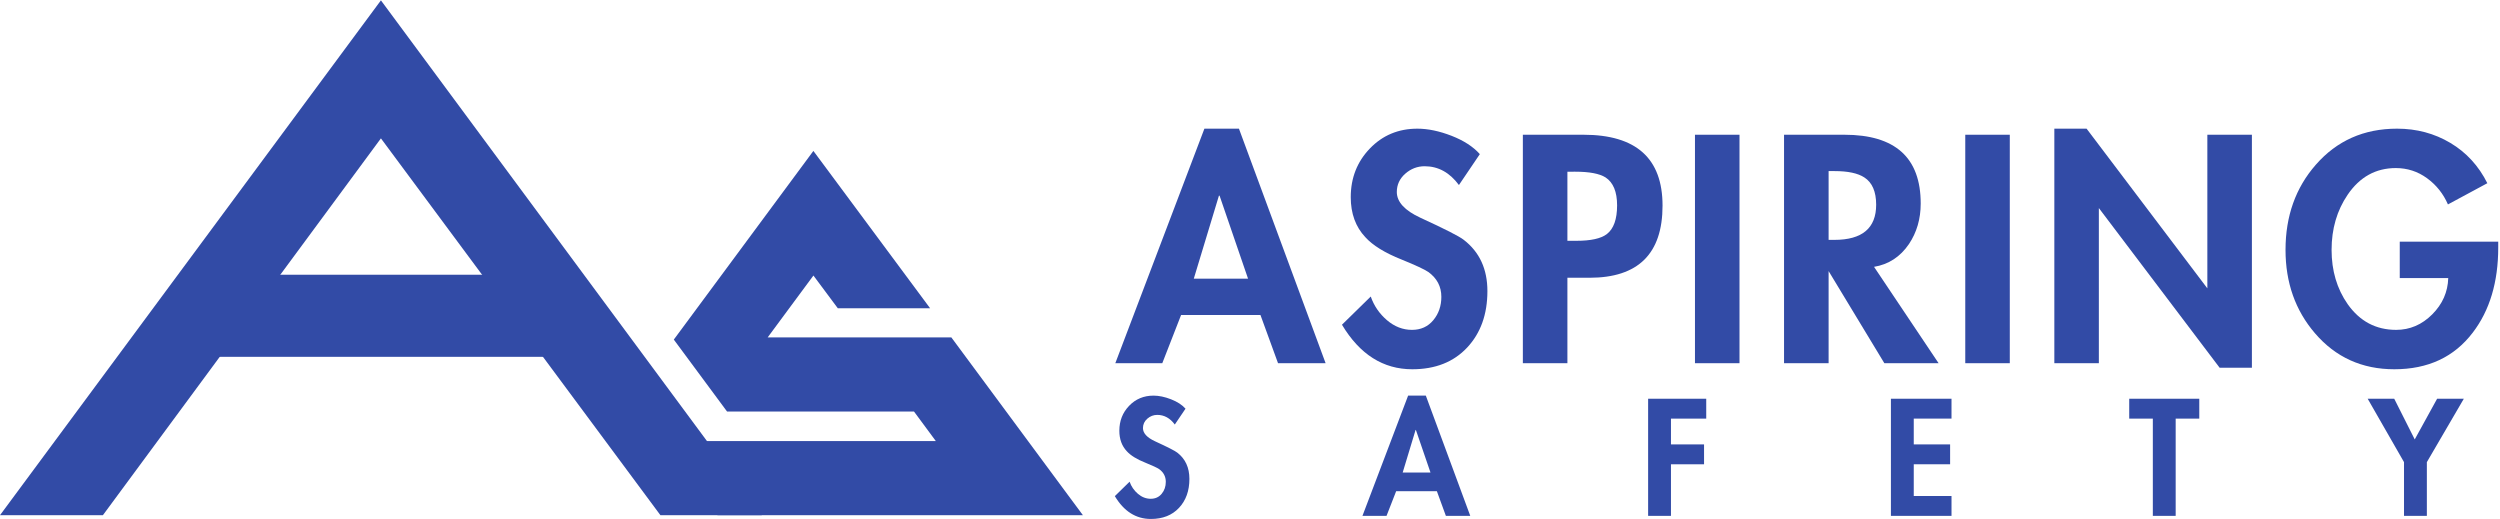
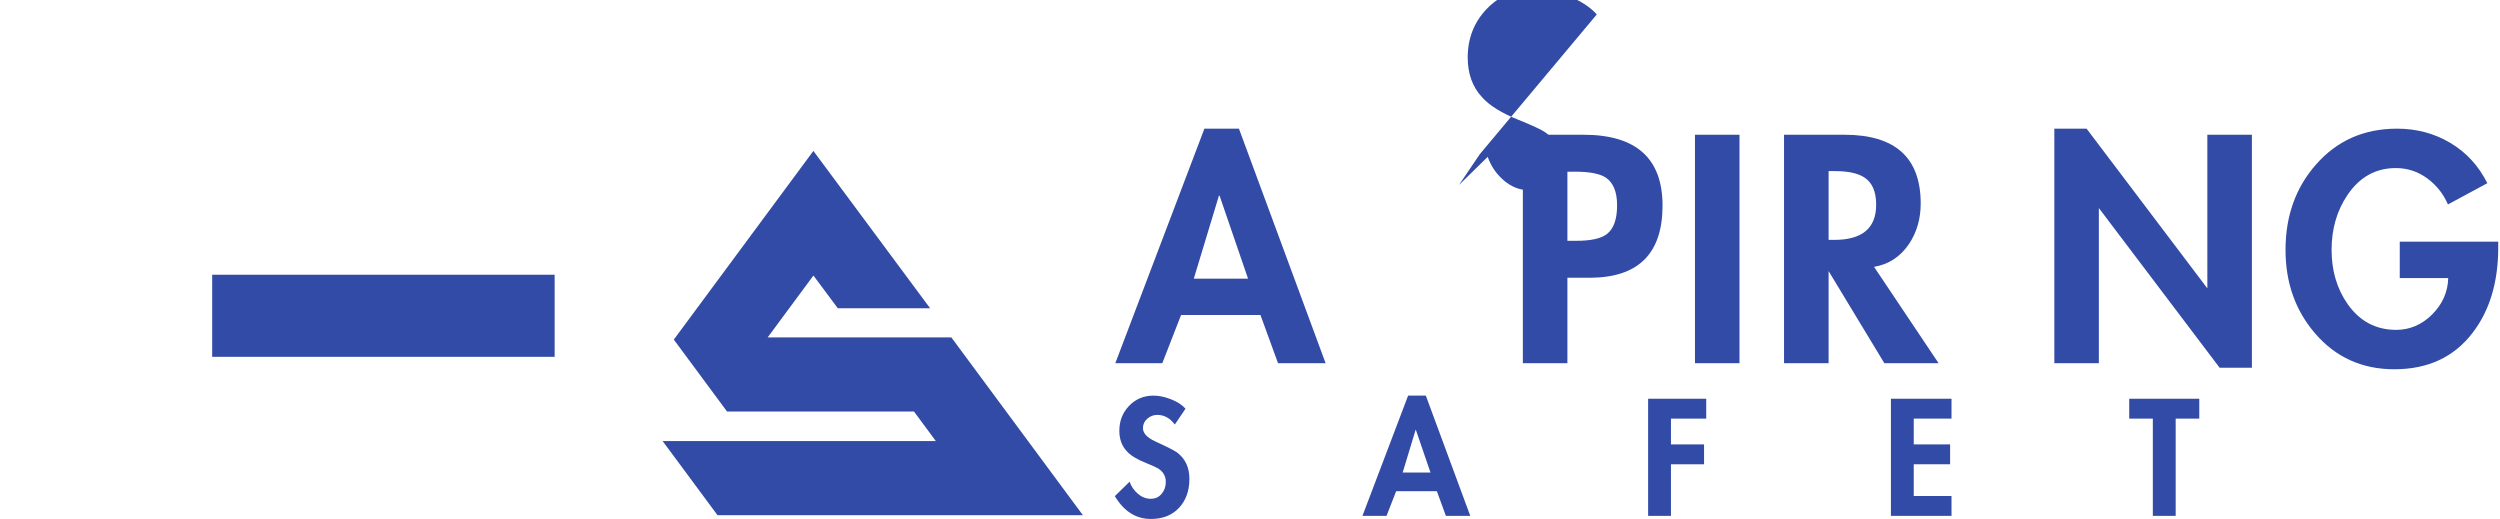
<svg xmlns="http://www.w3.org/2000/svg" xmlns:ns1="http://www.inkscape.org/namespaces/inkscape" xmlns:ns2="http://sodipodi.sourceforge.net/DTD/sodipodi-0.dtd" width="260" height="53.973" viewBox="0 0 68.792 14.28" version="1.1" id="svg8" ns1:export-filename="C:\Users\Sales\Google Drive\Logos\Aspiring\New Logo\Website\website_logo.png" ns1:export-xdpi="96" ns1:export-ydpi="96" ns1:version="1.2.2 (732a01da63, 2022-12-09)" ns2:docname="website_logo.svg">
  <defs id="defs2" />
  <g ns1:label="Layer 1" ns1:groupmode="layer" id="layer1" transform="translate(-55.787,-148.565)">
    <g transform="matrix(0.246,0,0,-0.246,55.787,162.845)" ns1:label="ink_ext_XXXXXX" id="g4493">
      <g transform="scale(0.1)" id="g4495">
        <path ns1:connector-curvature="0" id="path4497" style="fill:#324ba6;fill-opacity:1;fill-rule:nonzero;stroke:none" d="m 1396.02,268.801 -31.86,92.859 h -0.68 l -28.13,-92.859 z m 13.9,-40.676 h -88.8 L 1300.1,174.23 h -52.54 l 99.65,262.344 h 38.64 l 96.94,-262.344 h -53.22 l -19.65,53.895" />
-         <path ns1:connector-curvature="0" id="path4499" style="fill:#324ba6;fill-opacity:1;fill-rule:nonzero;stroke:none" d="m 1655.3,408.098 -23.38,-34.571 c -10.39,14.012 -23.17,21.016 -38.32,21.016 -8.13,0 -15.35,-2.766 -21.68,-8.301 -6.32,-5.547 -9.48,-12.375 -9.48,-20.508 0,-11.086 8.81,-20.675 26.43,-28.82 27.56,-12.644 43.73,-20.898 48.48,-24.734 17.6,-13.555 26.42,-32.649 26.42,-57.285 0,-25.989 -7.57,-47.063 -22.69,-63.204 -15.16,-16.164 -35.61,-24.238 -61.35,-24.238 -32.55,0 -58.76,16.61 -78.64,49.824 l 32.19,31.524 c 3.63,-10.391 9.66,-19.199 18.12,-26.438 8.48,-7.226 17.81,-10.847 27.98,-10.847 9.94,0 17.91,3.621 23.89,10.847 5.99,7.239 8.98,15.938 8.98,26.094 0,11.523 -4.86,20.793 -14.57,27.805 -4.28,2.918 -14.24,7.558 -29.81,13.886 -18.77,7.461 -32.33,15.821 -40.69,25.086 -10.84,11.524 -16.27,26.438 -16.27,44.727 0,21.477 7.13,39.602 21.37,54.414 14.22,14.797 31.97,22.199 53.19,22.199 11.76,0 24.48,-2.668 38.15,-7.961 13.67,-5.332 24.22,-12.16 31.68,-20.515" />
+         <path ns1:connector-curvature="0" id="path4499" style="fill:#324ba6;fill-opacity:1;fill-rule:nonzero;stroke:none" d="m 1655.3,408.098 -23.38,-34.571 l 32.19,31.524 c 3.63,-10.391 9.66,-19.199 18.12,-26.438 8.48,-7.226 17.81,-10.847 27.98,-10.847 9.94,0 17.91,3.621 23.89,10.847 5.99,7.239 8.98,15.938 8.98,26.094 0,11.523 -4.86,20.793 -14.57,27.805 -4.28,2.918 -14.24,7.558 -29.81,13.886 -18.77,7.461 -32.33,15.821 -40.69,25.086 -10.84,11.524 -16.27,26.438 -16.27,44.727 0,21.477 7.13,39.602 21.37,54.414 14.22,14.797 31.97,22.199 53.19,22.199 11.76,0 24.48,-2.668 38.15,-7.961 13.67,-5.332 24.22,-12.16 31.68,-20.515" />
        <path ns1:connector-curvature="0" id="path4501" style="fill:#324ba6;fill-opacity:1;fill-rule:nonzero;stroke:none" d="m 1753.25,388.438 v -77.286 h 10.17 c 16.04,0 27.33,2.493 33.89,7.461 7.68,5.879 11.52,16.614 11.52,32.207 0,15.129 -4.29,25.528 -12.87,31.184 -6.78,4.285 -18.1,6.434 -33.9,6.434 z m 0,-118.633 V 174.23 h -49.83 v 255.555 h 67.8 c 58.96,0 88.45,-26.433 88.45,-79.305 0,-53.789 -27.24,-80.675 -81.68,-80.675 h -24.74" />
        <path ns1:connector-curvature="0" id="path4503" style="fill:#324ba6;fill-opacity:1;fill-rule:nonzero;stroke:none" d="M 1945.75,429.785 V 174.23 h -49.81 v 255.555 h 49.81" />
        <path ns1:connector-curvature="0" id="path4505" style="fill:#324ba6;fill-opacity:1;fill-rule:nonzero;stroke:none" d="M 2045.42,389.113 V 312.18 h 6.42 c 31.17,0 46.78,13.093 46.78,39.324 0,14.668 -4.42,24.844 -13.2,30.5 -7.25,4.746 -18.33,7.109 -33.23,7.109 z m 50.82,-107.09 72.2,-107.793 h -60.66 l -62.36,103.036 V 174.23 h -49.85 v 255.555 h 67.46 c 56.94,0 85.41,-25.633 85.41,-76.933 0,-17.176 -4.39,-32.317 -13.2,-45.418 -9.73,-14.239 -22.72,-22.715 -39,-25.411" />
-         <path ns1:connector-curvature="0" id="path4507" style="fill:#324ba6;fill-opacity:1;fill-rule:nonzero;stroke:none" d="M 2248.09,429.785 V 174.23 h -49.8 v 255.555 h 49.8" />
        <path ns1:connector-curvature="0" id="path4509" style="fill:#324ba6;fill-opacity:1;fill-rule:nonzero;stroke:none" d="m 2297.92,174.23 v 262.344 h 36.07 l 135.08,-178.625 v 171.836 h 49.84 V 169.152 h -36.09 l -135.1,178.614 V 174.23 h -49.8" />
        <path ns1:connector-curvature="0" id="path4511" style="fill:#324ba6;fill-opacity:1;fill-rule:nonzero;stroke:none" d="m 2684.28,310.148 h 110.16 v -6.445 c 0,-38.633 -9.47,-70.383 -28.48,-95.234 -20.78,-27.344 -50.04,-41.016 -87.77,-41.016 -36.15,0 -65.76,13.445 -88.79,40.332 -21.93,25.535 -32.89,56.602 -32.89,93.211 0,37.734 11.29,69.484 33.89,95.246 23.51,26.883 53.77,40.332 90.84,40.332 21.93,0 41.81,-5.312 59.64,-15.937 17.86,-10.625 31.64,-25.645 41.37,-45.071 l -44.06,-23.738 c -5.2,11.973 -13.01,21.746 -23.4,29.324 -10.39,7.571 -22.03,11.348 -34.9,11.348 -22.37,0 -40.33,-9.941 -53.89,-29.824 -11.99,-17.617 -17.97,-38.184 -17.97,-61.68 0,-23.281 5.98,-43.504 17.97,-60.672 13.56,-19.199 31.62,-28.808 54.22,-28.808 15.37,0 28.83,5.761 40.35,17.285 11.52,11.523 17.5,25.086 17.95,40.672 h -54.24 v 40.675" />
        <path ns1:connector-curvature="0" id="path4513" style="fill:#324ba6;fill-opacity:1;fill-rule:nonzero;stroke:none" d="m 1326.08,123.359 -11.98,-17.722 c -5.33,7.187 -11.88,10.781 -19.64,10.781 -4.17,0 -7.88,-1.426 -11.12,-4.258 -3.25,-2.844 -4.86,-6.347 -4.86,-10.519 0,-5.672 4.51,-10.594 13.55,-14.766 14.13,-6.492 22.41,-10.723 24.85,-12.676 9.03,-6.953 13.55,-16.746 13.55,-29.375 0,-13.309 -3.88,-24.121 -11.64,-32.402 C 1311.03,4.133 1300.54,0 1287.34,0 c -16.69,0 -30.12,8.508 -40.32,25.535 l 16.51,16.156 c 1.86,-5.324 4.96,-9.836 9.3,-13.547 4.34,-3.711 9.12,-5.566 14.33,-5.566 5.1,0 9.18,1.855 12.25,5.566 3.07,3.711 4.61,8.176 4.61,13.379 0,5.91 -2.5,10.664 -7.47,14.25 -2.2,1.492 -7.31,3.887 -15.29,7.129 -9.62,3.809 -16.57,8.105 -20.85,12.859 -5.57,5.91 -8.35,13.547 -8.35,22.922 0,11.004 3.65,20.308 10.95,27.898 7.29,7.59 16.39,11.379 27.28,11.379 6.02,0 12.54,-1.367 19.55,-4.082 7.01,-2.727 12.43,-6.223 16.24,-10.52" />
        <path ns1:connector-curvature="0" id="path4515" style="fill:#324ba6;fill-opacity:1;fill-rule:nonzero;stroke:none" d="m 1600.1,51.945 -16.33,47.617 h -0.35 L 1569,51.945 Z m 7.13,-20.852 h -45.52 L 1550.93,3.469 H 1524 l 51.08,134.492 h 19.81 l 49.7,-134.492 h -27.28 l -10.08,27.625" />
        <path ns1:connector-curvature="0" id="path4517" style="fill:#324ba6;fill-opacity:1;fill-rule:nonzero;stroke:none" d="m 1908.54,112.246 h -39.45 V 83.398 h 37.01 V 61.16 h -37.01 V 3.469 h -25.55 V 134.484 h 65 v -22.238" />
        <path ns1:connector-curvature="0" id="path4519" style="fill:#324ba6;fill-opacity:1;fill-rule:nonzero;stroke:none" d="m 2182.9,112.246 h -42.23 V 83.398 h 40.66 V 61.16 h -40.66 V 25.703 h 42.23 V 3.469 h -67.78 V 134.484 h 67.78 v -22.238" />
        <path ns1:connector-curvature="0" id="path4521" style="fill:#324ba6;fill-opacity:1;fill-rule:nonzero;stroke:none" d="M 2433.64,112.246 V 3.469 h -25.55 V 112.246 h -26.41 v 22.238 h 78.36 v -22.238 h -26.4" />
-         <path ns1:connector-curvature="0" id="path4523" style="fill:#324ba6;fill-opacity:1;fill-rule:nonzero;stroke:none" d="m 2689.05,63.586 -40.65,70.898 h 29.71 l 22.93,-45.519 25.04,45.519 h 29.88 L 2714.61,63.586 V 3.469 h -25.56 V 63.586" />
-         <path ns1:connector-curvature="0" id="path4525" style="fill:#324ba6;fill-opacity:1;fill-rule:nonzero;stroke:none" d="M 426.086,580.098 0,4.211 H 115.094 L 426.086,425.734 738.727,4.211 H 852.141 L 426.086,580.098" />
        <path ns1:connector-curvature="0" id="path4527" style="fill:#324ba6;fill-opacity:1;fill-rule:nonzero;stroke:none" d="m 237.336,181.367 h 383.07 v 91.828 h -383.07 v -91.828" />
        <path ns1:connector-curvature="0" id="path4529" style="fill:#324ba6;fill-opacity:1;fill-rule:nonzero;stroke:none" d="M 1197.81,22.422 1067.6,198.43 l -3.43,4.629 H 858.668 l 51.203,69.238 27.27,-36.613 h 103.249 l -121.367,163.613 -9.199,12.383 -9.172,-12.403 -141.922,-191.836 -5.023,-6.796 5.023,-6.797 51.125,-69.082 3.411,-4.618 H 1022.39 L 1046.8,87.117 H 741.199 l 13.496,-18.191 44.461,-60.086 3.426,-4.629 h 408.728 l -13.5,18.211" />
      </g>
    </g>
  </g>
</svg>